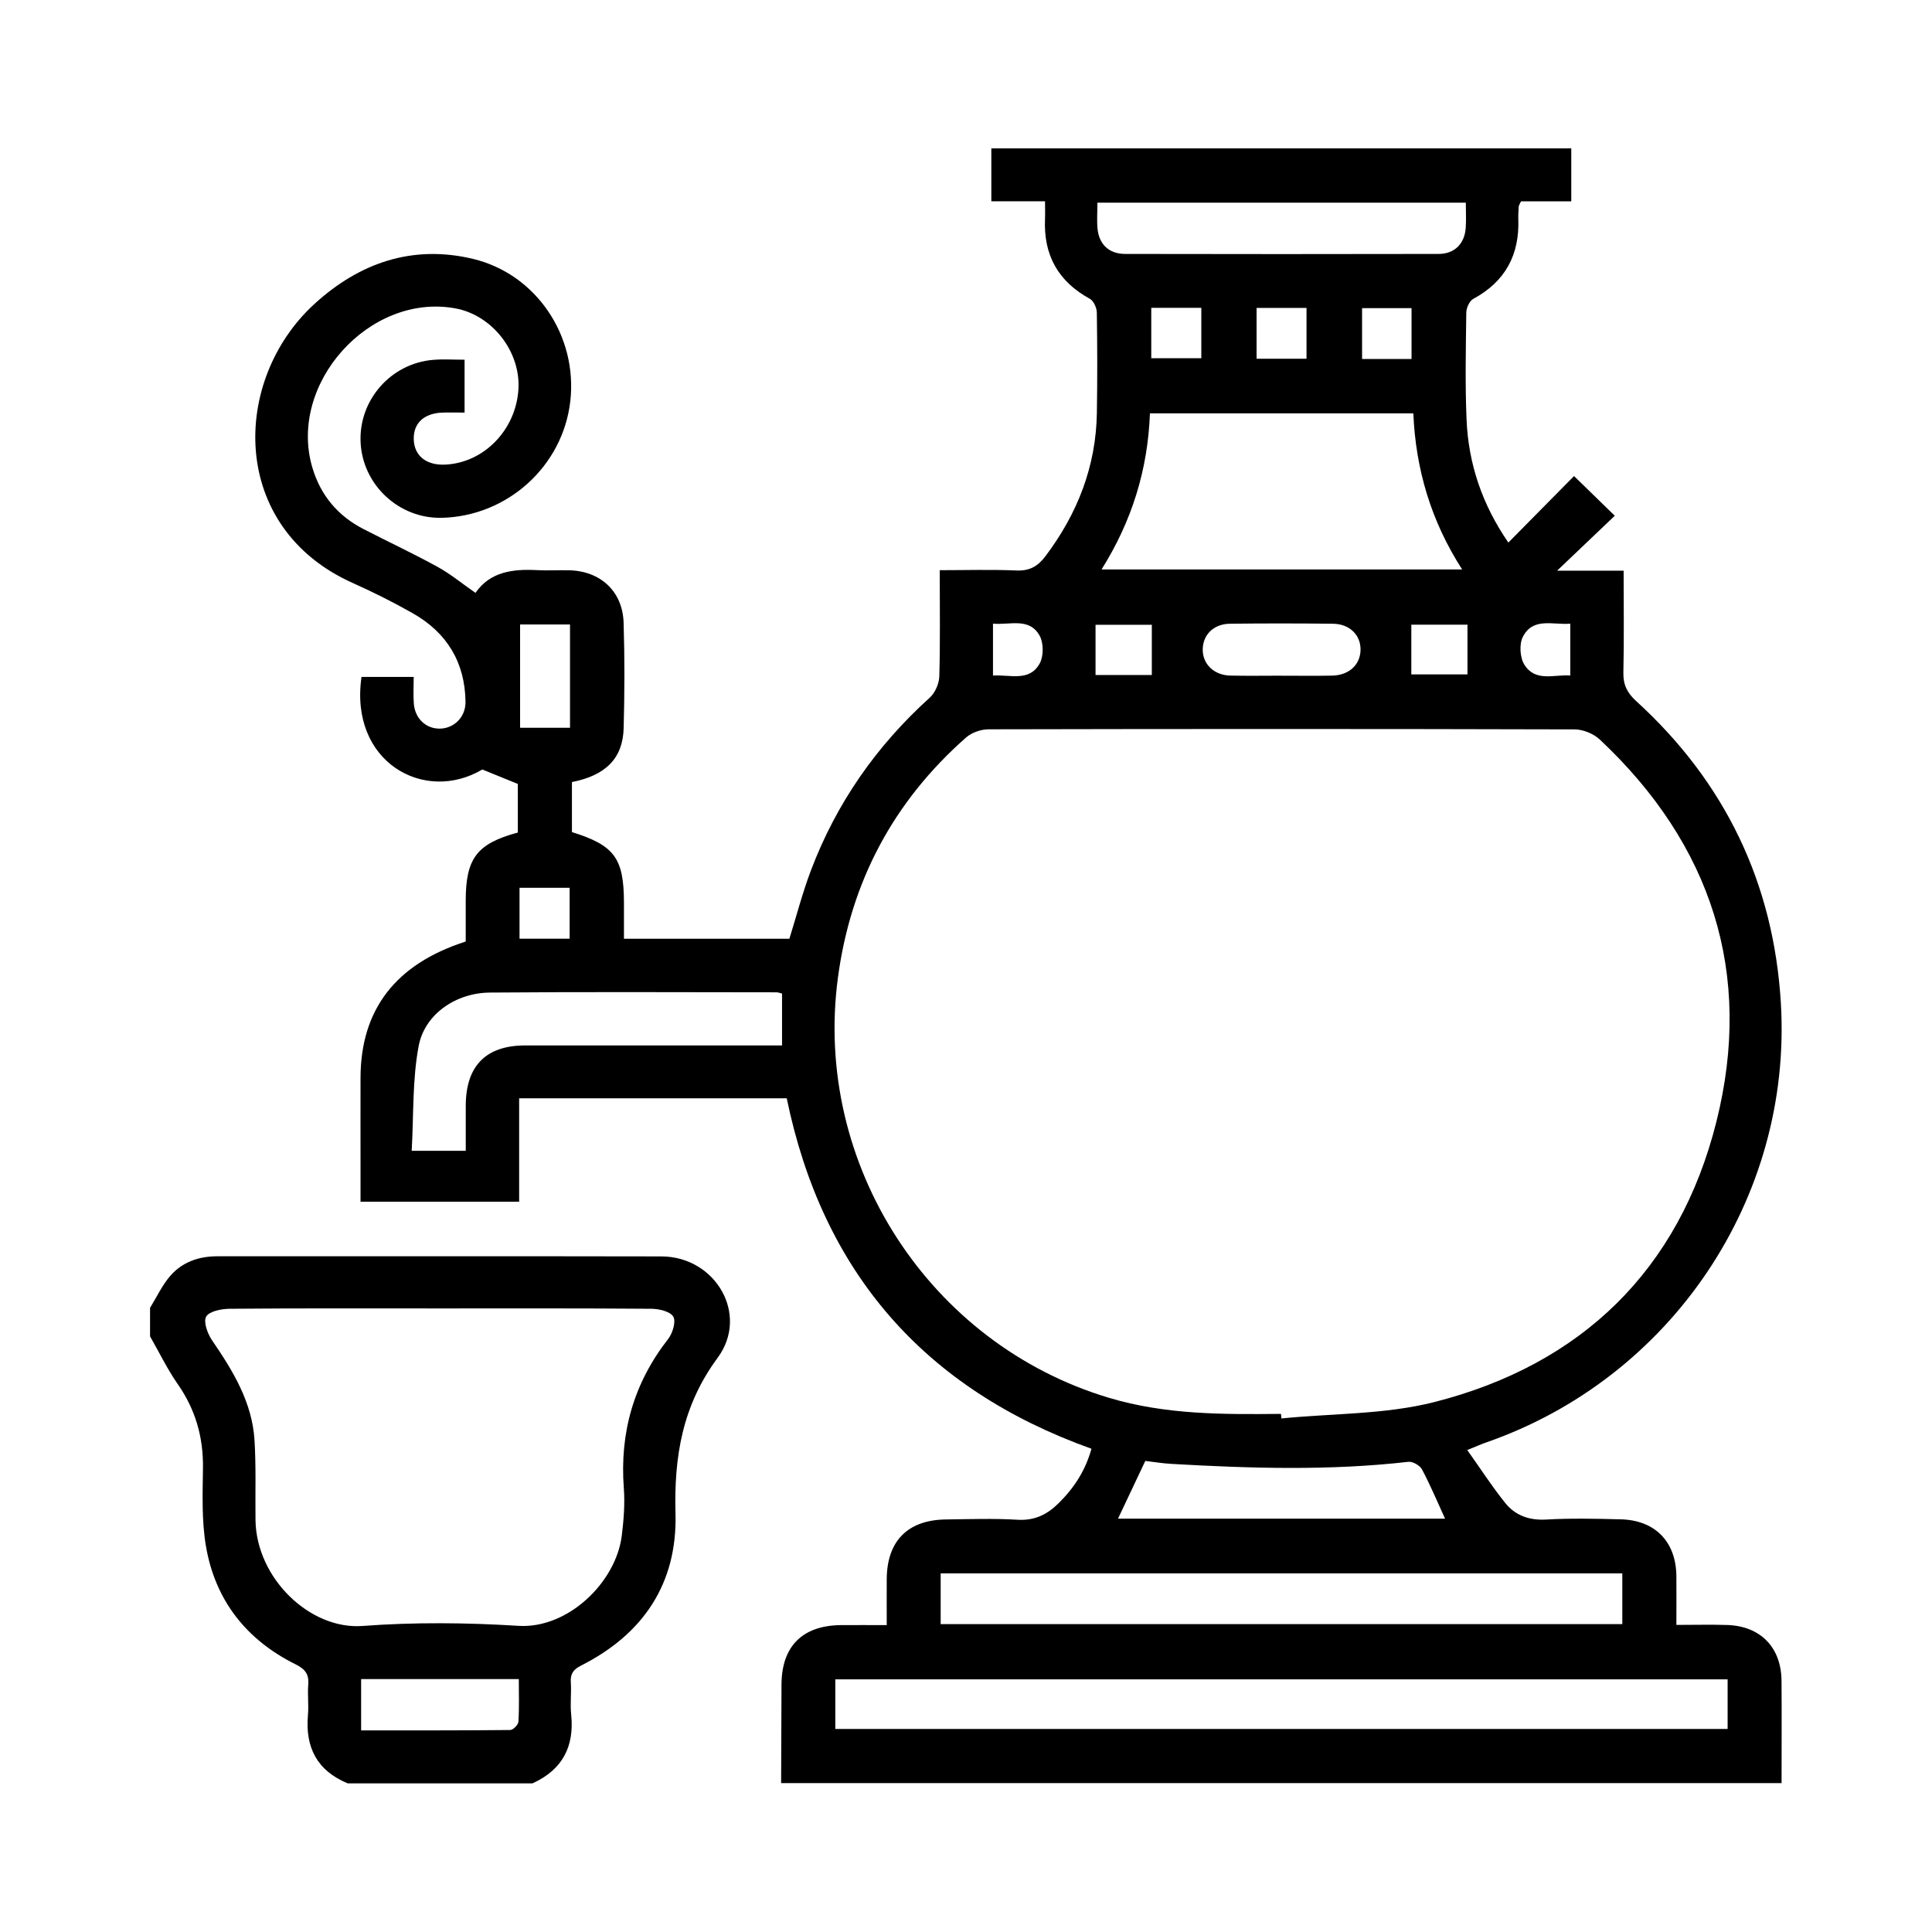
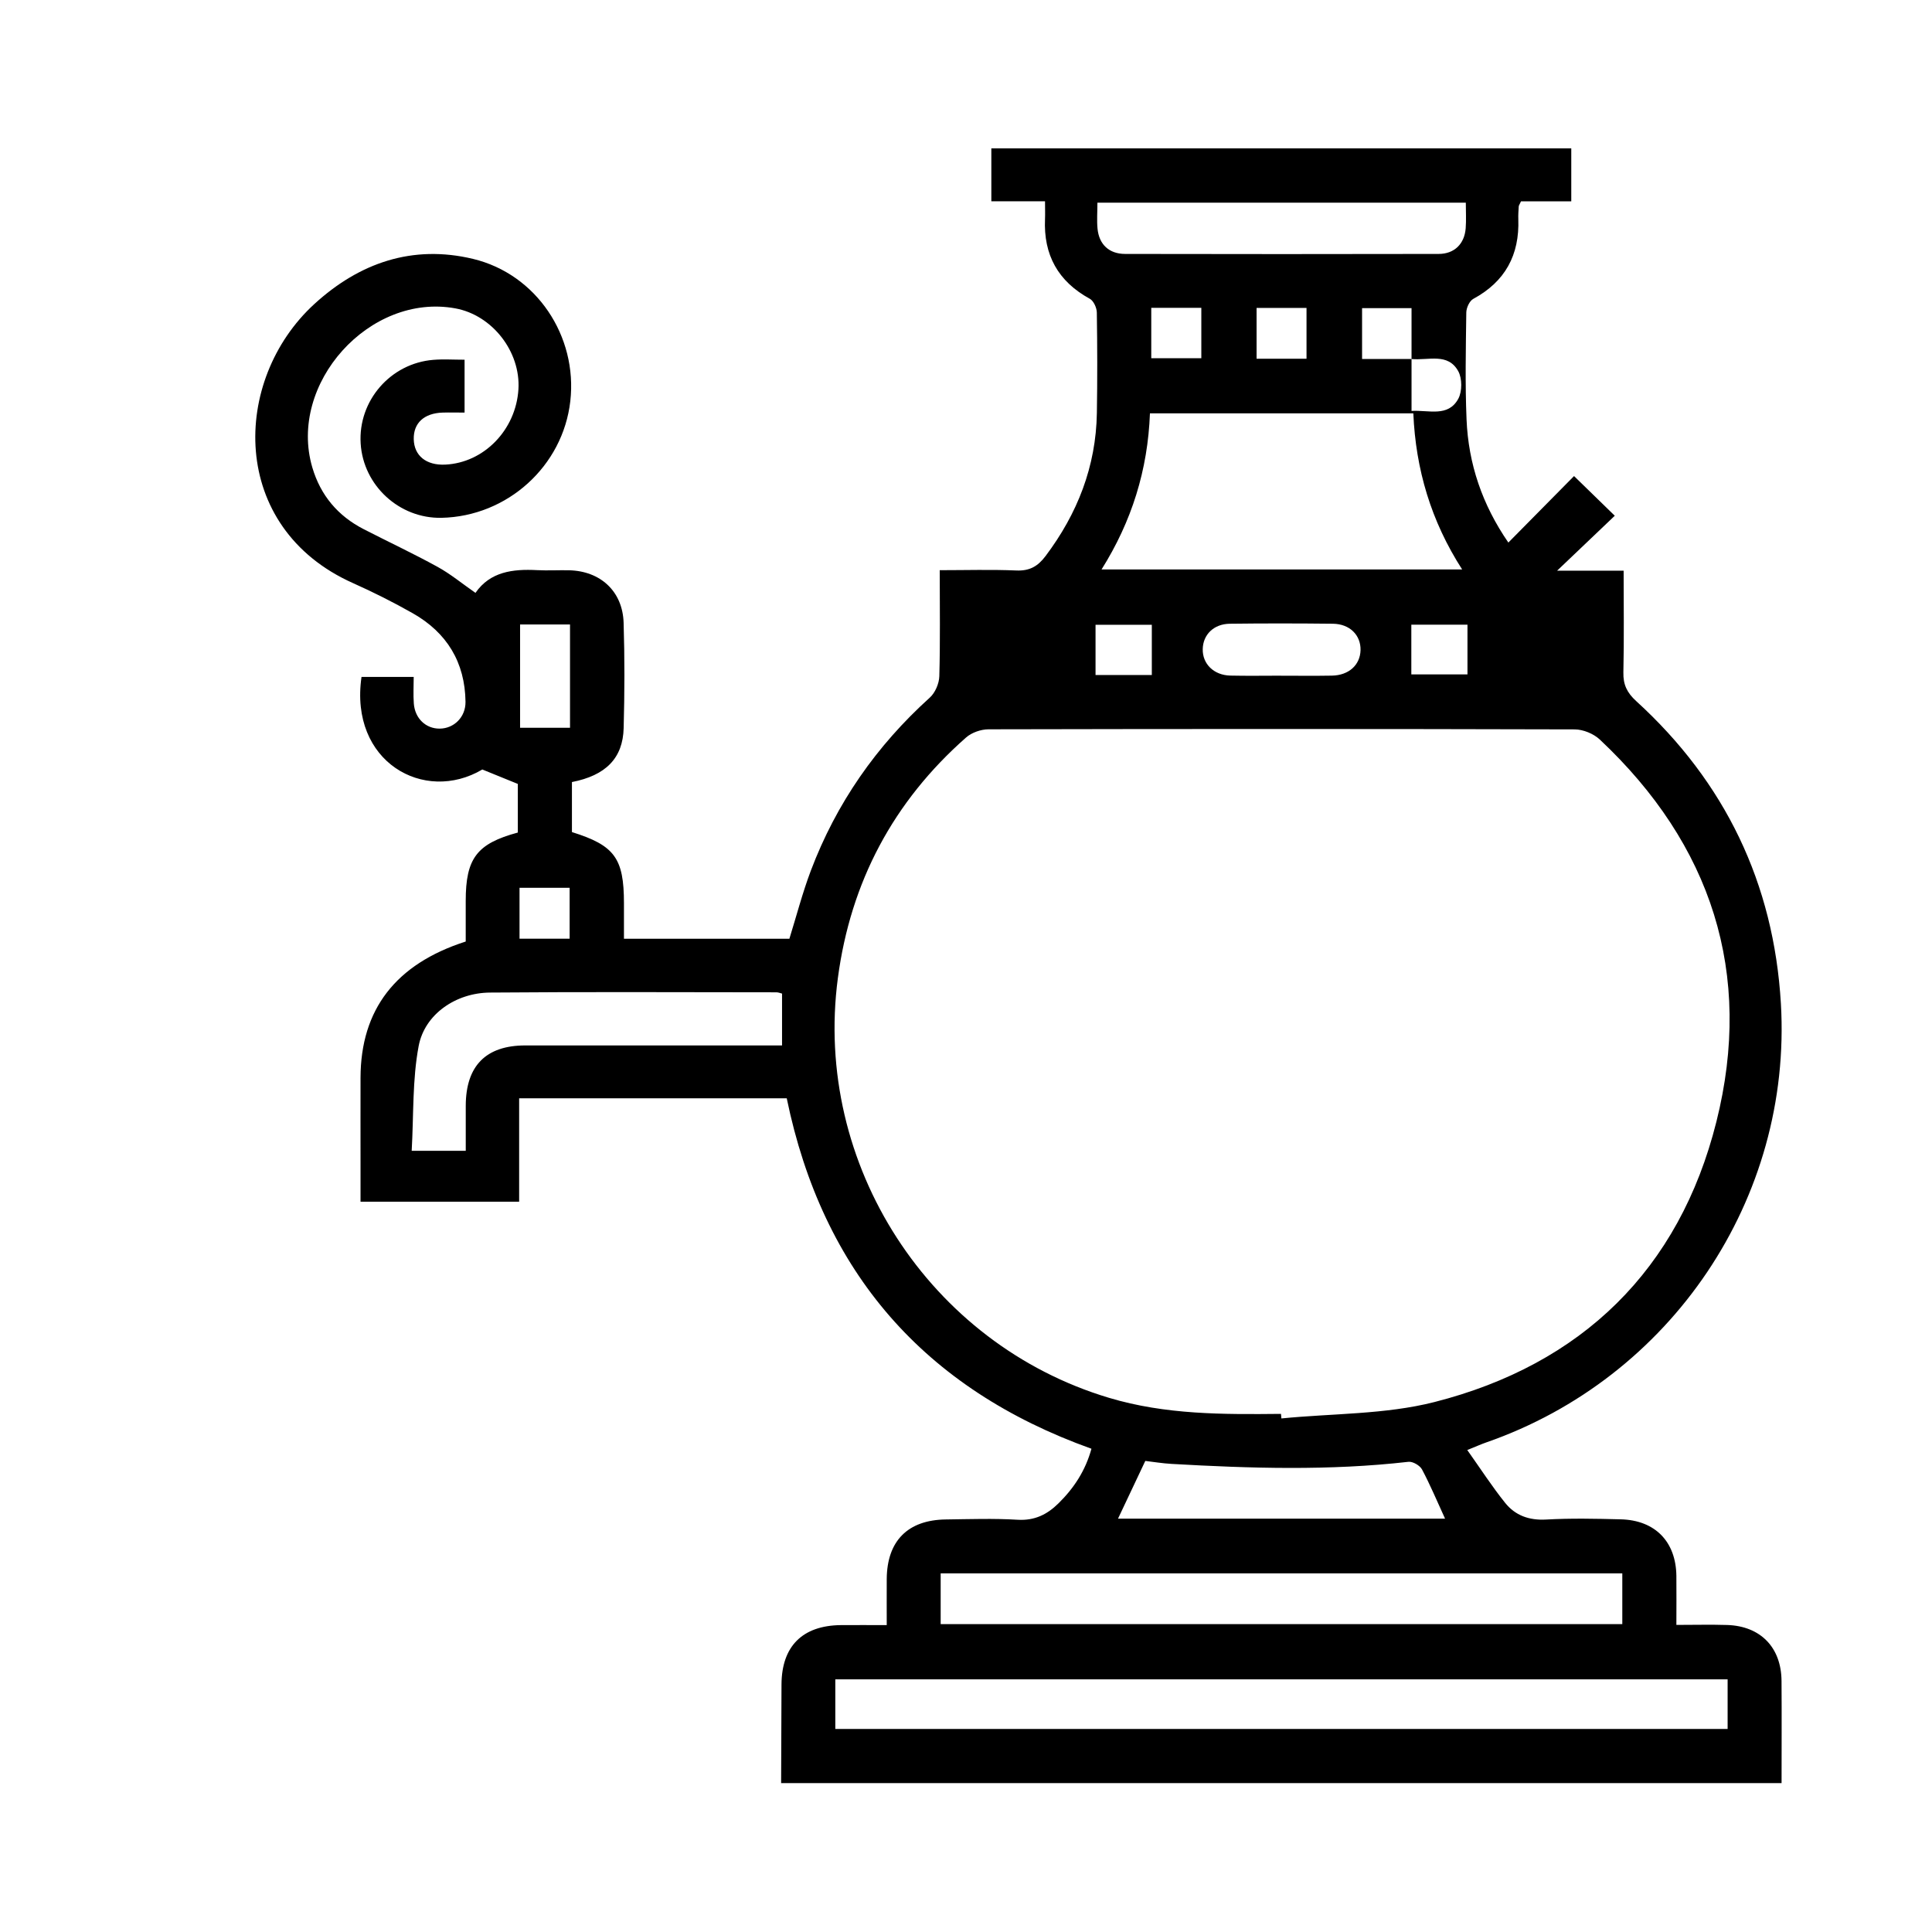
<svg xmlns="http://www.w3.org/2000/svg" id="Layer_1" data-name="Layer 1" viewBox="0 0 453.84 453.84">
  <defs>
    <style>
      .cls-1 {
        stroke-width: 0px;
      }
    </style>
  </defs>
-   <path class="cls-1" d="m183.49,418.92c.03-7.75.05-15.49.09-23.24.05-8.97,4.92-13.83,13.93-13.93,3.46-.03,6.91,0,10.79,0,0-3.88-.02-7.35,0-10.82.06-8.95,4.94-13.89,13.9-14,5.61-.07,11.24-.27,16.83.07,4,.24,6.95-1.22,9.64-3.88,3.61-3.56,6.3-7.64,7.72-12.8-39.3-14.06-63.16-41.47-71.58-82.32h-62.86v24.29h-37.26c0-3.1,0-6.19,0-9.27,0-6.62-.02-13.25,0-19.87.05-15.99,8.22-26.69,24.71-31.98,0-3.09,0-6.31,0-9.54,0-10,2.6-13.45,12.24-16.06v-11.42c-2.74-1.11-5.46-2.22-8.34-3.39-13.68,8.1-31.27-1.8-28.38-21.74h12.26c0,2.1-.13,4.19.03,6.26.27,3.51,2.83,5.9,6.07,5.88,3.35-.02,6.11-2.69,6.07-6.3-.12-9.28-4.38-16.26-12.39-20.8-4.55-2.58-9.24-4.94-14.01-7.07-29.28-13.05-28.61-47.73-9.1-65.58,10.57-9.67,23.05-13.99,37.24-10.6,14.93,3.57,24.61,18.16,22.88,33.41-1.73,15.28-14.78,27.1-30.27,27.42-9.9.2-18.37-7.59-18.98-17.46-.62-10.03,7-18.84,17.08-19.65,2.34-.19,4.7-.03,7.33-.03v12.42c-1.74,0-3.44-.05-5.15,0-4.36.14-6.87,2.46-6.79,6.24.08,3.89,2.94,6.2,7.42,5.98,9.09-.44,16.58-8.16,17.17-17.69.54-8.85-6.14-17.42-14.81-19.01-20.15-3.7-39.39,17.69-33.61,37.36,1.94,6.58,6.02,11.41,12.1,14.52,5.76,2.96,11.64,5.71,17.31,8.83,3.03,1.66,5.74,3.91,8.92,6.12,3.45-4.99,8.78-5.64,14.47-5.34,2.49.13,4.99-.02,7.48.03,7.41.16,12.62,4.94,12.85,12.33.26,8.24.23,16.5.01,24.74-.18,7.09-4.21,11.13-12.15,12.68v11.75c10.03,3.14,12.21,6.13,12.22,16.69,0,2.72,0,5.44,0,8.37h38.86c1.66-5.34,3.07-10.78,5.04-16,5.98-15.82,15.39-29.31,27.95-40.65,1.26-1.14,2.18-3.3,2.23-5.01.23-8.11.1-16.23.1-24.92,6.13,0,12.07-.18,18,.07,3.09.13,5.02-.95,6.85-3.38,7.51-9.98,11.85-21.05,12.06-33.6.13-7.87.11-15.75-.01-23.62-.02-1.11-.75-2.73-1.64-3.22-7.46-4.08-10.91-10.3-10.53-18.75.05-1.21,0-2.43,0-4.16h-12.61v-12.42h136.23v12.44h-11.81c-.33.73-.51.95-.53,1.18-.06,1-.14,2-.1,2.99.3,8.42-3.08,14.68-10.58,18.74-.89.48-1.63,2.1-1.64,3.21-.11,8.37-.29,16.75.06,25.11.43,10.42,3.68,20.01,9.82,28.92,5.61-5.68,11.01-11.15,15.43-15.62,3.15,3.07,5.96,5.81,9.57,9.32-3.75,3.57-8.35,7.96-13.55,12.91h15.63c0,8.19.12,16.04-.06,23.89-.07,2.89.88,4.79,3,6.73,20.91,19.06,32.34,42.85,34,71.05,2.7,45.84-25.78,87.99-69.2,103.1-1.13.39-2.23.89-4.47,1.79,3.19,4.5,5.85,8.62,8.91,12.43,2.37,2.94,5.6,4.12,9.59,3.9,5.84-.33,11.72-.2,17.58-.05,8.07.21,12.95,5.27,13.04,13.3.04,3.71,0,7.43,0,11.5,4.27,0,8.11-.1,11.95.02,7.83.26,12.7,5.28,12.75,13.15.06,8,.01,15.99.01,23.99h-235.04Zm117.42-86.79c.03.36.07.71.1,1.07,11.99-1.19,24.36-.91,35.91-3.84,34.66-8.82,57.57-31.14,66.27-65.85,8.74-34.84-1.13-65.15-27.4-89.8-1.45-1.36-3.89-2.36-5.87-2.37-45.9-.13-91.81-.12-137.71-.02-1.78,0-3.96.76-5.28,1.93-17.07,15.05-27.11,33.91-30.11,56.51-5.82,43.84,21.53,85.98,63.7,98.6,13.29,3.98,26.8,3.91,40.4,3.77Zm-30.78-235.03c-.5,13.28-4.27,25.37-11.37,36.67h84.71c-7.32-11.38-10.91-23.53-11.47-36.67h-61.88Zm-73.91,309.05h209.61v-11.66h-209.61v11.66Zm24.75-24.63h160.12v-11.92h-160.12v11.92Zm-37.26-148.12c-.39-.09-.86-.3-1.33-.3-22.43-.01-44.87-.13-67.3.06-7.98.07-15.31,5.06-16.73,12.54-1.5,7.92-1.16,16.2-1.64,24.63h12.7c0-3.89,0-7.24,0-10.6.03-9.35,4.73-14.14,13.96-14.15,18.7-.01,37.39,0,56.09,0,1.33,0,2.65,0,4.25,0v-12.18Zm74.08-185.79c0,2.22-.16,4.2.03,6.14.37,3.68,2.71,5.89,6.47,5.9,24.55.05,49.11.05,73.66,0,3.7,0,6.07-2.37,6.35-6.02.15-1.95.03-3.92.03-6.02h-86.55Zm81.66,309.12c-1.91-4.16-3.49-7.95-5.41-11.55-.5-.93-2.17-1.91-3.19-1.79-18.54,2.12-37.09,1.55-55.64.49-2.18-.12-4.34-.49-6.17-.7-2.27,4.79-4.3,9.1-6.41,13.56h76.82Zm-38.51-198c3.98,0,7.96.05,11.93-.02,3.98-.07,6.64-2.5,6.73-5.99.08-3.51-2.52-6.15-6.48-6.2-8.08-.09-16.16-.1-24.24,0-3.76.05-6.28,2.56-6.35,5.95-.08,3.48,2.6,6.14,6.48,6.23,3.98.09,7.96.02,11.93.02Zm-178.77-12.04v24.27h11.73v-24.27h-11.73Zm222.55.05h-13.19v11.68h13.19v-11.68Zm-87.37,11.82h13.22v-11.79h-13.22v11.79Zm-135.31,61.95h11.77v-11.96h-11.77v11.96Zm148.4-148.2v11.84h11.76v-11.84h-11.76Zm24.74.02v11.94h11.73v-11.94h-11.73Zm36.4,12v-11.94h-11.62v11.94h11.62Zm-98.32,62.16v12.2c4.07-.25,8.58,1.53,10.98-2.85.93-1.7.93-4.8-.01-6.49-2.43-4.37-6.92-2.49-10.96-2.85Zm135.61.02c-4.12.33-8.76-1.57-11.14,3.09-.88,1.72-.69,4.85.34,6.51,2.58,4.17,6.96,2.3,10.8,2.57v-12.17Z" />
-   <path class="cls-1" d="m35.28,307.17c1.55-2.5,2.81-5.26,4.71-7.45,2.82-3.25,6.69-4.61,11.03-4.61,34.78.01,69.57-.04,104.35.03,12.7.03,20.72,13.65,13.2,23.83-8.29,11.23-10.25,23.2-9.89,36.6.44,16.38-7.57,28.3-22.14,35.66-1.85.93-2.59,1.94-2.45,3.98.17,2.49-.18,5.02.08,7.49.8,7.61-2.08,13.04-9.08,16.22h-43.42c-7.19-2.97-10-8.45-9.33-16.04.21-2.35-.12-4.76.07-7.11.21-2.47-.7-3.68-2.98-4.81-11.57-5.74-18.9-15.06-21.06-27.8-1.01-5.97-.77-12.2-.69-18.3.1-7.25-1.75-13.72-5.91-19.7-2.47-3.54-4.36-7.48-6.52-11.24,0-2.25,0-4.5,0-6.75Zm68,.19c-16.46,0-32.92-.06-49.37.08-1.92.02-4.76.58-5.48,1.85-.7,1.23.33,4.02,1.4,5.58,4.91,7.18,9.41,14.53,9.96,23.47.38,6.22.15,12.49.23,18.73.19,13.69,12.81,25.8,25.14,24.88,12.15-.91,24.46-.79,36.63-.03,11.61.73,22.9-10.21,24.27-21.17.46-3.7.76-7.5.48-11.2-.98-13.05,2.35-24.68,10.42-35.02,1.05-1.35,1.88-4.09,1.2-5.24-.72-1.23-3.34-1.83-5.14-1.85-16.58-.13-33.16-.08-49.75-.08Zm-18.44,99.12c11.89,0,23.46.03,35.02-.09.68,0,1.88-1.24,1.92-1.95.21-3.32.09-6.66.09-10.01h-37.04v12.05Z" />
+   <path class="cls-1" d="m183.49,418.92c.03-7.75.05-15.49.09-23.24.05-8.97,4.92-13.83,13.93-13.93,3.46-.03,6.91,0,10.79,0,0-3.88-.02-7.35,0-10.82.06-8.95,4.94-13.89,13.9-14,5.61-.07,11.24-.27,16.83.07,4,.24,6.95-1.22,9.64-3.88,3.61-3.56,6.3-7.64,7.72-12.8-39.3-14.06-63.16-41.47-71.58-82.32h-62.86v24.29h-37.26c0-3.1,0-6.19,0-9.27,0-6.62-.02-13.25,0-19.87.05-15.99,8.22-26.69,24.71-31.98,0-3.09,0-6.31,0-9.54,0-10,2.6-13.45,12.24-16.06v-11.42c-2.74-1.11-5.46-2.22-8.34-3.39-13.68,8.1-31.27-1.8-28.38-21.74h12.26c0,2.1-.13,4.19.03,6.26.27,3.51,2.83,5.9,6.07,5.88,3.35-.02,6.11-2.69,6.07-6.3-.12-9.28-4.38-16.26-12.39-20.8-4.55-2.58-9.24-4.94-14.01-7.07-29.28-13.05-28.61-47.73-9.1-65.58,10.57-9.67,23.05-13.99,37.24-10.6,14.93,3.57,24.61,18.16,22.88,33.41-1.73,15.28-14.78,27.1-30.27,27.42-9.9.2-18.37-7.59-18.98-17.46-.62-10.03,7-18.84,17.08-19.65,2.34-.19,4.7-.03,7.33-.03v12.42c-1.74,0-3.44-.05-5.15,0-4.36.14-6.87,2.46-6.79,6.24.08,3.89,2.94,6.2,7.42,5.98,9.09-.44,16.58-8.16,17.17-17.69.54-8.85-6.14-17.42-14.81-19.01-20.15-3.7-39.39,17.69-33.61,37.36,1.94,6.58,6.02,11.41,12.1,14.52,5.76,2.96,11.64,5.71,17.31,8.83,3.03,1.66,5.74,3.91,8.92,6.12,3.45-4.99,8.78-5.64,14.47-5.34,2.49.13,4.99-.02,7.48.03,7.41.16,12.62,4.94,12.85,12.33.26,8.24.23,16.5.01,24.74-.18,7.09-4.21,11.13-12.15,12.68v11.75c10.03,3.14,12.21,6.13,12.22,16.69,0,2.72,0,5.44,0,8.37h38.86c1.66-5.34,3.07-10.78,5.04-16,5.98-15.82,15.39-29.31,27.95-40.65,1.26-1.14,2.18-3.3,2.23-5.01.23-8.11.1-16.23.1-24.92,6.13,0,12.07-.18,18,.07,3.09.13,5.02-.95,6.85-3.38,7.51-9.98,11.85-21.05,12.06-33.6.13-7.87.11-15.75-.01-23.62-.02-1.11-.75-2.73-1.64-3.22-7.46-4.08-10.91-10.3-10.53-18.75.05-1.21,0-2.43,0-4.16h-12.61v-12.42h136.23v12.44h-11.81c-.33.73-.51.95-.53,1.18-.06,1-.14,2-.1,2.99.3,8.42-3.08,14.68-10.58,18.74-.89.48-1.63,2.1-1.64,3.21-.11,8.37-.29,16.75.06,25.11.43,10.42,3.68,20.01,9.82,28.92,5.61-5.68,11.01-11.15,15.43-15.62,3.15,3.07,5.96,5.81,9.57,9.32-3.75,3.57-8.35,7.96-13.55,12.91h15.63c0,8.19.12,16.04-.06,23.89-.07,2.89.88,4.79,3,6.73,20.91,19.06,32.34,42.85,34,71.05,2.7,45.84-25.78,87.99-69.2,103.1-1.13.39-2.23.89-4.47,1.79,3.19,4.5,5.85,8.62,8.91,12.43,2.37,2.94,5.6,4.12,9.59,3.9,5.84-.33,11.72-.2,17.58-.05,8.07.21,12.95,5.27,13.04,13.3.04,3.71,0,7.43,0,11.5,4.27,0,8.11-.1,11.95.02,7.83.26,12.7,5.28,12.75,13.15.06,8,.01,15.99.01,23.99h-235.04Zm117.42-86.79c.03.36.07.71.1,1.07,11.99-1.19,24.36-.91,35.91-3.84,34.66-8.82,57.57-31.14,66.27-65.85,8.74-34.84-1.13-65.15-27.4-89.8-1.45-1.36-3.89-2.36-5.87-2.37-45.9-.13-91.81-.12-137.71-.02-1.78,0-3.96.76-5.28,1.93-17.07,15.05-27.11,33.91-30.11,56.51-5.82,43.84,21.53,85.98,63.7,98.6,13.29,3.98,26.8,3.91,40.4,3.77Zm-30.78-235.03c-.5,13.28-4.27,25.37-11.37,36.67h84.71c-7.32-11.38-10.91-23.53-11.47-36.67h-61.88Zm-73.91,309.05h209.61v-11.66h-209.61v11.66Zm24.75-24.63h160.12v-11.92h-160.12v11.92Zm-37.26-148.12c-.39-.09-.86-.3-1.33-.3-22.43-.01-44.87-.13-67.3.06-7.98.07-15.31,5.06-16.73,12.54-1.5,7.92-1.16,16.2-1.64,24.63h12.7c0-3.89,0-7.24,0-10.6.03-9.35,4.73-14.14,13.96-14.15,18.7-.01,37.39,0,56.09,0,1.33,0,2.65,0,4.25,0v-12.18Zm74.08-185.79c0,2.22-.16,4.2.03,6.14.37,3.68,2.71,5.89,6.47,5.9,24.55.05,49.11.05,73.66,0,3.7,0,6.07-2.37,6.35-6.02.15-1.95.03-3.92.03-6.02h-86.55Zm81.66,309.12c-1.91-4.16-3.49-7.95-5.41-11.55-.5-.93-2.17-1.91-3.19-1.79-18.54,2.12-37.09,1.55-55.64.49-2.18-.12-4.34-.49-6.17-.7-2.27,4.79-4.3,9.1-6.41,13.56h76.82Zm-38.51-198c3.98,0,7.96.05,11.93-.02,3.98-.07,6.64-2.5,6.73-5.99.08-3.51-2.52-6.15-6.48-6.2-8.08-.09-16.16-.1-24.24,0-3.76.05-6.28,2.56-6.35,5.95-.08,3.48,2.6,6.14,6.48,6.23,3.98.09,7.96.02,11.93.02Zm-178.77-12.04v24.27h11.73v-24.27h-11.73Zm222.55.05h-13.19v11.68h13.19v-11.68Zm-87.37,11.82h13.22v-11.79h-13.22v11.79Zm-135.31,61.95h11.77v-11.96h-11.77v11.96Zm148.4-148.2v11.84h11.76v-11.84h-11.76Zm24.74.02v11.94h11.73v-11.94h-11.73Zm36.4,12v-11.94h-11.62v11.94h11.62Zv12.2c4.07-.25,8.58,1.53,10.98-2.85.93-1.7.93-4.8-.01-6.49-2.43-4.37-6.92-2.49-10.96-2.85Zm135.61.02c-4.12.33-8.76-1.57-11.14,3.09-.88,1.72-.69,4.85.34,6.51,2.58,4.17,6.96,2.3,10.8,2.57v-12.17Z" />
</svg>